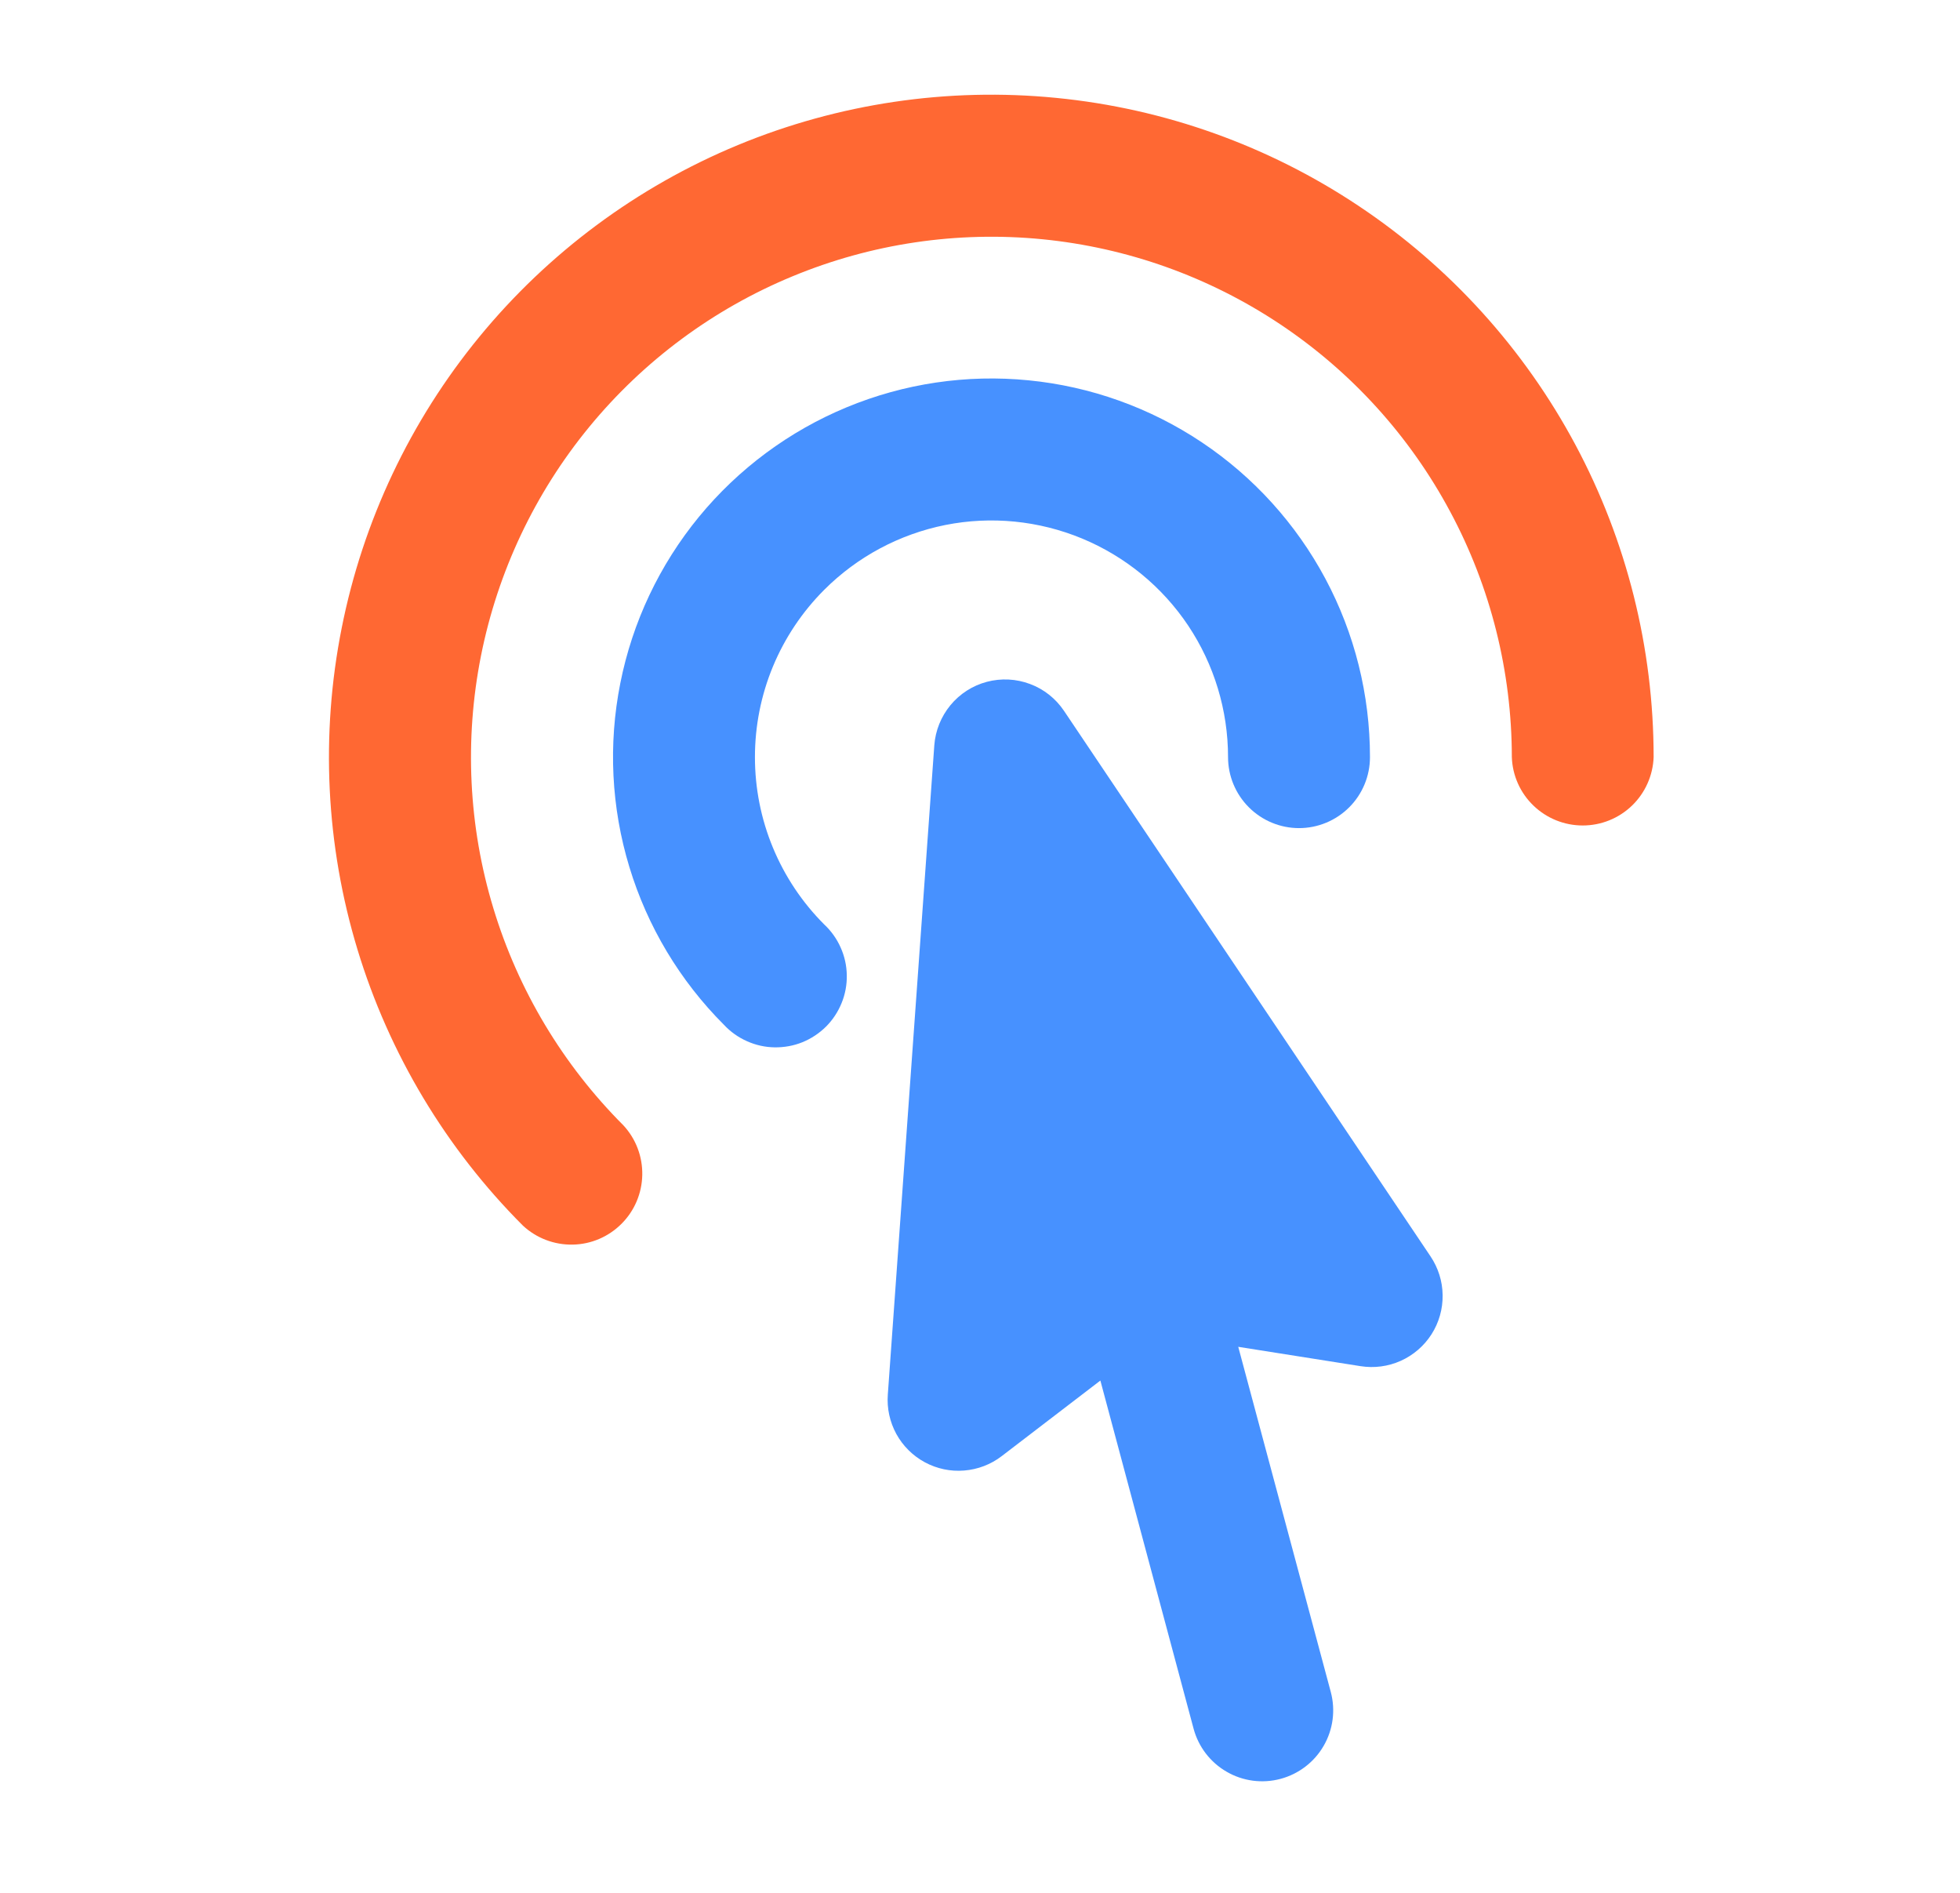
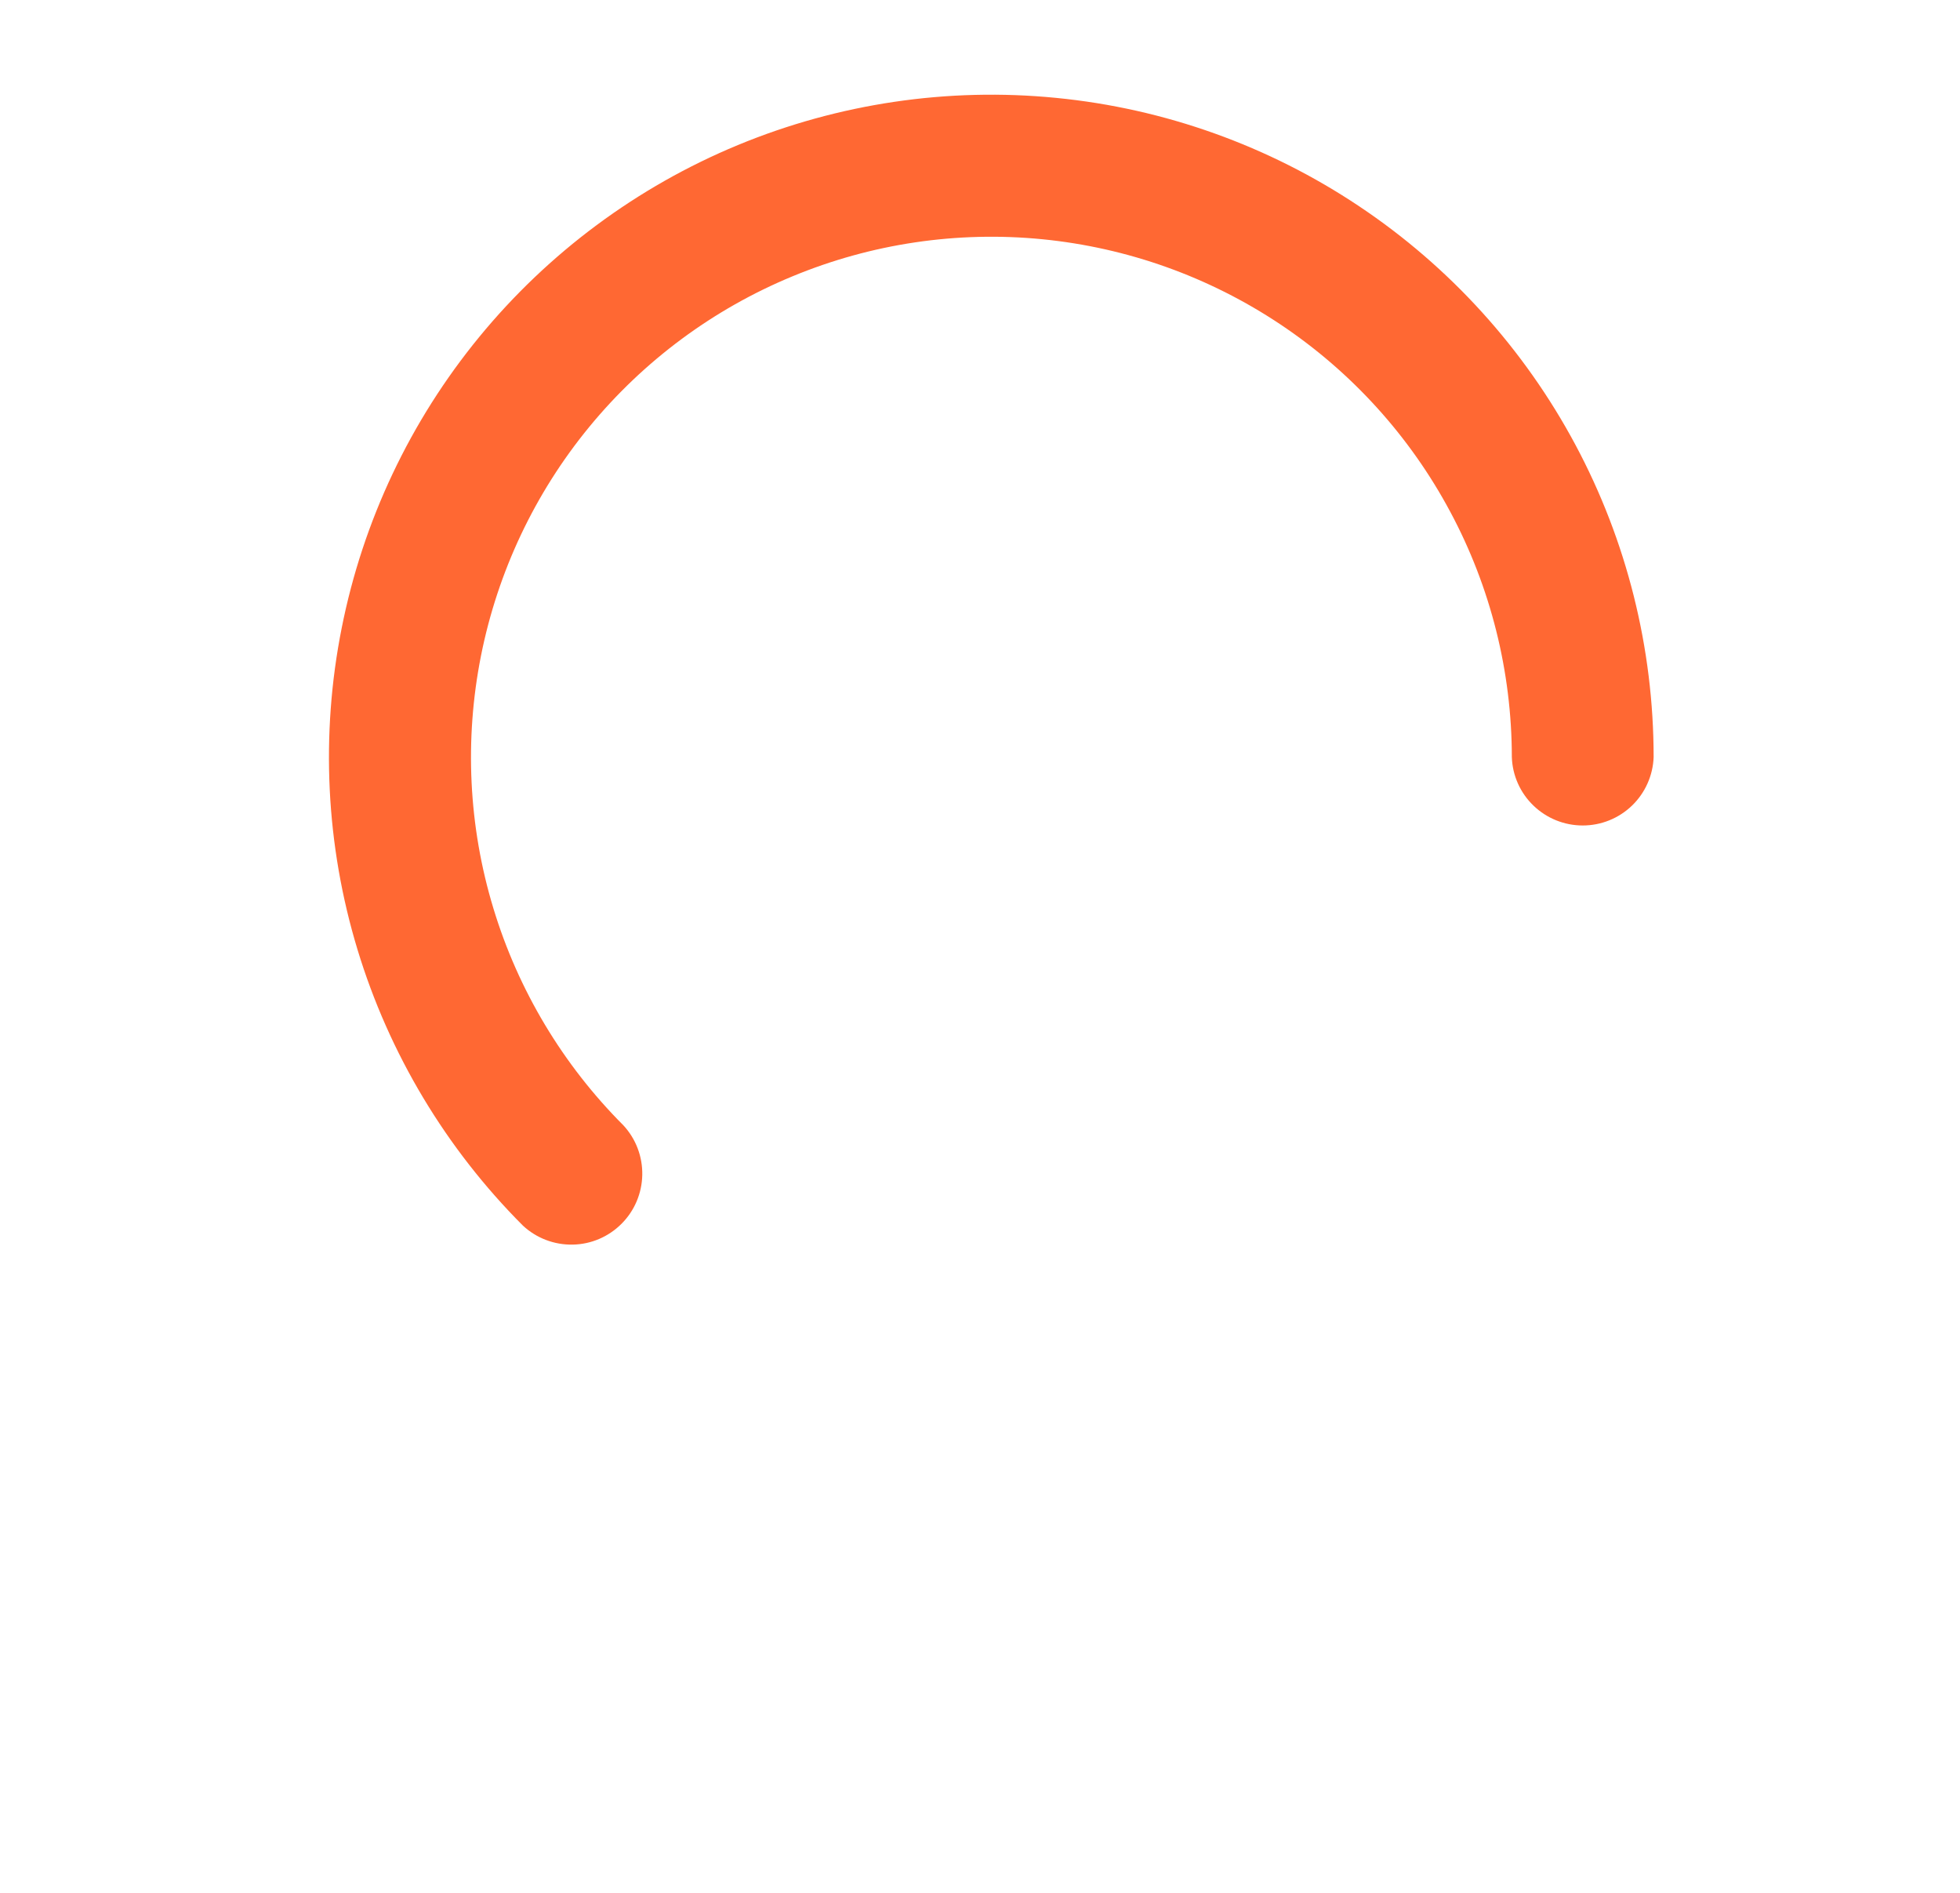
<svg xmlns="http://www.w3.org/2000/svg" width="29" height="28" viewBox="0 0 29 28" fill="none">
  <path d="M9.223 16.646C8.328 15.75 7.667 14.648 7.3 13.436C6.932 12.225 6.87 10.941 7.117 9.699C7.364 8.458 7.913 7.296 8.717 6.317C9.52 5.339 10.552 4.573 11.722 4.089C12.891 3.604 14.162 3.415 15.422 3.539C16.682 3.663 17.892 4.096 18.945 4.799C19.998 5.502 20.861 6.454 21.458 7.571C22.056 8.687 22.368 9.934 22.369 11.2C22.378 11.471 22.493 11.729 22.689 11.917C22.885 12.106 23.146 12.211 23.418 12.211C23.69 12.211 23.951 12.106 24.147 11.917C24.342 11.729 24.457 11.471 24.467 11.2C24.467 9.588 24.07 8.001 23.31 6.58C22.55 5.159 21.451 3.947 20.111 3.052C18.771 2.156 17.231 1.605 15.627 1.448C14.024 1.29 12.406 1.53 10.917 2.146C9.428 2.763 8.114 3.738 7.092 4.983C6.069 6.229 5.37 7.708 5.056 9.288C4.741 10.869 4.821 12.503 5.289 14.045C5.757 15.587 6.598 16.99 7.737 18.13C7.936 18.315 8.2 18.416 8.472 18.411C8.744 18.407 9.003 18.296 9.195 18.104C9.388 17.912 9.498 17.652 9.503 17.38C9.508 17.108 9.408 16.845 9.223 16.646Z" fill="#FF6833" />
-   <path d="M12.195 8.725C11.87 9.05 11.612 9.436 11.436 9.86C11.26 10.285 11.17 10.74 11.17 11.2C11.17 11.659 11.26 12.115 11.436 12.539C11.612 12.964 11.87 13.35 12.195 13.675C12.298 13.771 12.381 13.887 12.438 14.016C12.496 14.145 12.527 14.284 12.529 14.425C12.532 14.566 12.506 14.706 12.453 14.836C12.4 14.967 12.322 15.086 12.222 15.186C12.122 15.285 12.003 15.364 11.873 15.417C11.742 15.47 11.602 15.495 11.461 15.493C11.32 15.491 11.181 15.46 11.052 15.402C10.923 15.345 10.807 15.262 10.711 15.159C10.06 14.508 9.579 13.706 9.312 12.825C9.044 11.944 8.998 11.01 9.178 10.107C9.357 9.203 9.757 8.358 10.341 7.646C10.926 6.934 11.677 6.377 12.527 6.025C13.378 5.672 14.303 5.535 15.22 5.626C16.136 5.716 17.016 6.031 17.782 6.543C18.548 7.055 19.175 7.747 19.61 8.56C20.044 9.372 20.27 10.279 20.27 11.2C20.27 11.478 20.16 11.745 19.963 11.942C19.766 12.139 19.499 12.25 19.22 12.25C18.942 12.25 18.675 12.139 18.478 11.942C18.281 11.745 18.17 11.478 18.17 11.2C18.17 10.508 17.965 9.831 17.581 9.255C17.196 8.679 16.649 8.231 16.01 7.966C15.37 7.701 14.666 7.631 13.987 7.766C13.308 7.902 12.685 8.235 12.195 8.725Z" fill="#4791FF" />
-   <path d="M15.742 10.514C15.62 10.333 15.445 10.194 15.24 10.118C15.036 10.041 14.812 10.03 14.601 10.086C14.39 10.142 14.202 10.263 14.063 10.431C13.924 10.6 13.84 10.807 13.824 11.025L13.136 20.63C13.121 20.832 13.165 21.034 13.262 21.212C13.359 21.389 13.506 21.535 13.684 21.631C13.862 21.727 14.064 21.77 14.266 21.753C14.468 21.737 14.661 21.663 14.821 21.54L16.281 20.422L17.66 25.571C17.732 25.84 17.908 26.07 18.15 26.209C18.391 26.349 18.678 26.386 18.947 26.314C19.216 26.242 19.446 26.066 19.585 25.825C19.725 25.584 19.762 25.297 19.69 25.028L18.321 19.923L20.13 20.209C20.332 20.241 20.539 20.214 20.726 20.13C20.913 20.046 21.071 19.909 21.181 19.737C21.291 19.564 21.348 19.363 21.345 19.159C21.343 18.954 21.28 18.755 21.166 18.585L15.742 10.514Z" fill="#4791FF" />
</svg>